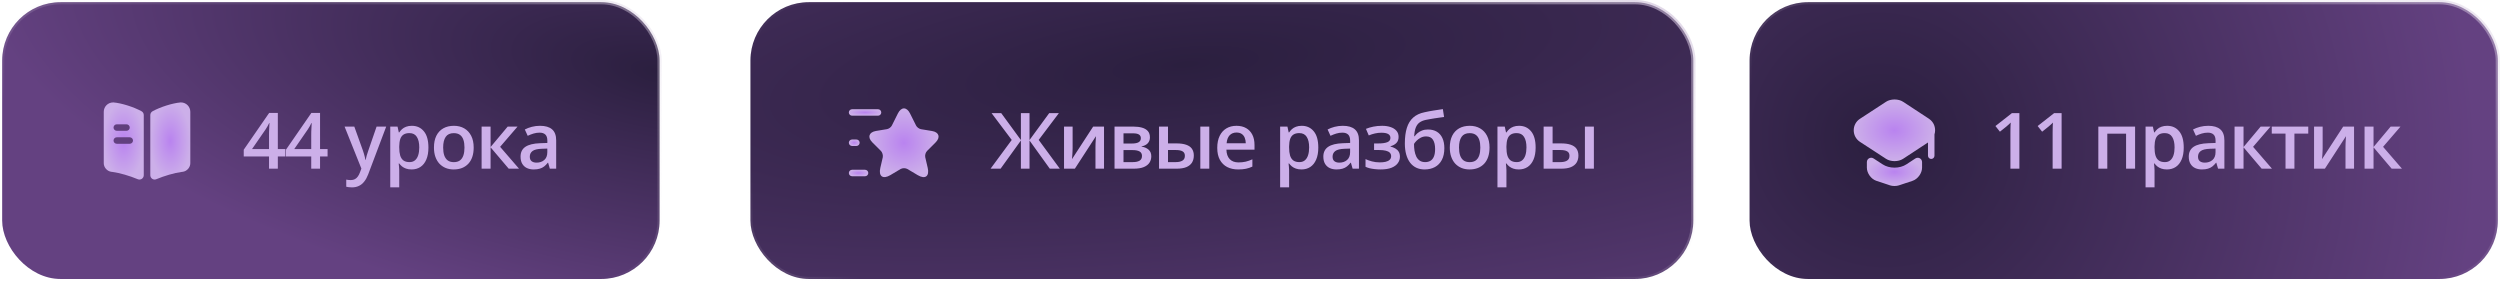
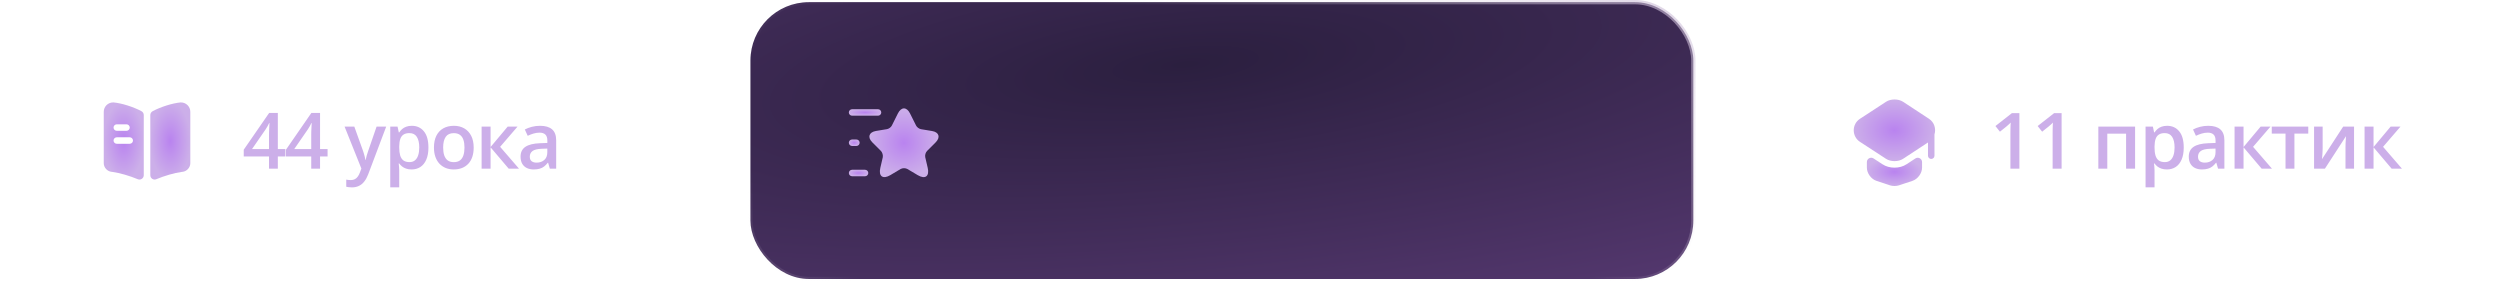
<svg xmlns="http://www.w3.org/2000/svg" width="578" height="65" viewBox="0 0 578 65" fill="none">
-   <rect x="0.5" y="0.5" width="152" height="64" rx="13.5" fill="url(#paint0_radial_292_3007)" stroke="url(#paint1_radial_292_3007)" />
  <path d="M44 25.85V37.74C44 38.71 43.21 39.6 42.24 39.72L41.93 39.76C40.29 39.98 37.98 40.66 36.12 41.44C35.47 41.71 34.75 41.22 34.75 40.51V26.6C34.75 26.23 34.96 25.89 35.29 25.71C37.12 24.72 39.89 23.84 41.77 23.68H41.83C43.03 23.68 44 24.65 44 25.85Z" fill="url(#paint2_radial_292_3007)" />
  <path d="M32.708 25.71C30.878 24.72 28.108 23.84 26.228 23.68H26.158C24.958 23.68 23.988 24.65 23.988 25.85V37.74C23.988 38.71 24.778 39.6 25.748 39.72L26.058 39.76C27.698 39.98 30.008 40.66 31.868 41.44C32.518 41.71 33.238 41.22 33.238 40.51V26.6C33.238 26.22 33.038 25.89 32.708 25.71ZM26.998 28.74H29.248C29.658 28.74 29.998 29.08 29.998 29.49C29.998 29.91 29.658 30.24 29.248 30.24H26.998C26.588 30.24 26.248 29.91 26.248 29.49C26.248 29.08 26.588 28.74 26.998 28.74ZM29.998 33.24H26.998C26.588 33.24 26.248 32.91 26.248 32.49C26.248 32.08 26.588 31.74 26.998 31.74H29.998C30.408 31.74 30.748 32.08 30.748 32.49C30.748 32.91 30.408 33.24 29.998 33.24Z" fill="url(#paint3_radial_292_3007)" />
  <path d="M65.976 36.179H64.235V39H62.196V36.179H56.352V34.614L62.223 26.115H64.235V34.465H65.976V36.179ZM62.196 34.465V31.274C62.196 31.011 62.199 30.744 62.205 30.475C62.217 30.199 62.228 29.936 62.24 29.684C62.252 29.432 62.264 29.2 62.275 28.989C62.287 28.773 62.296 28.594 62.302 28.453H62.231C62.12 28.688 61.997 28.928 61.862 29.174C61.727 29.414 61.584 29.648 61.432 29.877L58.268 34.465H62.196ZM75.736 36.179H73.996V39H71.957V36.179H66.112V34.614L71.983 26.115H73.996V34.465H75.736V36.179ZM71.957 34.465V31.274C71.957 31.011 71.96 30.744 71.966 30.475C71.978 30.199 71.989 29.936 72.001 29.684C72.013 29.432 72.025 29.2 72.036 28.989C72.048 28.773 72.057 28.594 72.062 28.453H71.992C71.881 28.688 71.758 28.928 71.623 29.174C71.488 29.414 71.345 29.648 71.192 29.877L68.028 34.465H71.957ZM79.666 29.27H81.916L83.911 34.825C83.999 35.077 84.078 35.326 84.149 35.572C84.225 35.812 84.289 36.05 84.342 36.284C84.4 36.519 84.447 36.753 84.483 36.987H84.535C84.594 36.683 84.676 36.343 84.781 35.968C84.893 35.587 85.016 35.206 85.15 34.825L87.067 29.27H89.29L85.115 40.336C84.875 40.969 84.579 41.508 84.228 41.953C83.882 42.404 83.472 42.744 82.997 42.973C82.523 43.207 81.981 43.324 81.371 43.324C81.078 43.324 80.823 43.307 80.607 43.272C80.39 43.242 80.205 43.21 80.053 43.175V41.523C80.176 41.552 80.331 41.578 80.519 41.602C80.706 41.625 80.9 41.637 81.099 41.637C81.468 41.637 81.787 41.563 82.057 41.417C82.326 41.27 82.555 41.062 82.742 40.793C82.93 40.529 83.085 40.227 83.208 39.888L83.551 38.974L79.666 29.27ZM95.219 29.086C96.373 29.086 97.299 29.508 97.996 30.352C98.699 31.195 99.051 32.449 99.051 34.113C99.051 35.215 98.887 36.144 98.559 36.899C98.237 37.649 97.782 38.218 97.196 38.605C96.616 38.985 95.94 39.176 95.166 39.176C94.674 39.176 94.246 39.111 93.883 38.982C93.52 38.853 93.209 38.687 92.951 38.481C92.694 38.27 92.477 38.042 92.301 37.796H92.178C92.207 38.03 92.234 38.291 92.257 38.578C92.286 38.859 92.301 39.117 92.301 39.352V43.315H90.227V29.27H91.914L92.204 30.615H92.301C92.483 30.34 92.702 30.085 92.96 29.851C93.224 29.616 93.54 29.432 93.909 29.297C94.284 29.156 94.721 29.086 95.219 29.086ZM94.665 30.773C94.097 30.773 93.64 30.888 93.294 31.116C92.954 31.339 92.705 31.676 92.547 32.127C92.395 32.578 92.313 33.144 92.301 33.823V34.113C92.301 34.834 92.374 35.446 92.521 35.95C92.673 36.448 92.922 36.829 93.268 37.093C93.619 37.351 94.094 37.48 94.692 37.48C95.195 37.48 95.612 37.342 95.94 37.066C96.274 36.791 96.523 36.398 96.687 35.889C96.851 35.379 96.933 34.778 96.933 34.087C96.933 33.038 96.745 32.224 96.37 31.644C96.001 31.064 95.433 30.773 94.665 30.773ZM109.515 34.113C109.515 34.922 109.409 35.64 109.198 36.267C108.987 36.894 108.68 37.424 108.276 37.857C107.871 38.285 107.385 38.613 106.817 38.842C106.248 39.065 105.607 39.176 104.892 39.176C104.224 39.176 103.612 39.065 103.055 38.842C102.498 38.613 102.015 38.285 101.605 37.857C101.2 37.424 100.887 36.894 100.664 36.267C100.442 35.64 100.33 34.922 100.33 34.113C100.33 33.041 100.515 32.133 100.884 31.389C101.259 30.639 101.792 30.067 102.484 29.675C103.175 29.282 103.998 29.086 104.953 29.086C105.85 29.086 106.641 29.282 107.326 29.675C108.012 30.067 108.548 30.639 108.935 31.389C109.321 32.139 109.515 33.047 109.515 34.113ZM102.457 34.113C102.457 34.822 102.542 35.429 102.712 35.933C102.888 36.437 103.157 36.823 103.521 37.093C103.884 37.356 104.353 37.488 104.927 37.488C105.501 37.488 105.97 37.356 106.333 37.093C106.696 36.823 106.963 36.437 107.133 35.933C107.303 35.429 107.388 34.822 107.388 34.113C107.388 33.404 107.303 32.804 107.133 32.312C106.963 31.814 106.696 31.436 106.333 31.178C105.97 30.914 105.498 30.782 104.918 30.782C104.063 30.782 103.439 31.069 103.046 31.644C102.654 32.218 102.457 33.041 102.457 34.113ZM117.377 29.27H119.654L115.628 33.946L119.996 39H117.614L113.422 34.06V39H111.348V29.27H113.422V33.99L117.377 29.27ZM124.853 29.086C126.083 29.086 127.012 29.358 127.639 29.903C128.272 30.448 128.588 31.298 128.588 32.452V39H127.12L126.725 37.62H126.655C126.379 37.972 126.095 38.262 125.802 38.49C125.509 38.719 125.169 38.889 124.783 39C124.402 39.117 123.936 39.176 123.385 39.176C122.805 39.176 122.286 39.07 121.829 38.859C121.372 38.643 121.012 38.315 120.748 37.875C120.485 37.435 120.353 36.879 120.353 36.205C120.353 35.203 120.725 34.45 121.469 33.946C122.219 33.442 123.35 33.164 124.862 33.111L126.549 33.05V32.54C126.549 31.866 126.391 31.386 126.074 31.099C125.764 30.811 125.324 30.668 124.756 30.668C124.27 30.668 123.798 30.738 123.341 30.879C122.884 31.02 122.439 31.192 122.005 31.398L121.337 29.939C121.812 29.686 122.351 29.481 122.954 29.323C123.564 29.165 124.197 29.086 124.853 29.086ZM126.54 34.351L125.283 34.395C124.252 34.43 123.529 34.605 123.113 34.922C122.697 35.238 122.489 35.672 122.489 36.223C122.489 36.703 122.632 37.055 122.919 37.277C123.206 37.494 123.584 37.602 124.053 37.602C124.768 37.602 125.36 37.4 125.828 36.996C126.303 36.586 126.54 35.985 126.54 35.194V34.351Z" fill="#CCAFE9" />
-   <rect x="404.5" y="0.5" width="173" height="64" rx="13.5" fill="url(#paint4_radial_292_3007)" stroke="url(#paint5_radial_292_3007)" />
  <path d="M442.831 36.64C443.501 36.2 444.381 36.68 444.381 37.48V38.77C444.381 40.04 443.391 41.4 442.201 41.8L439.011 42.86C438.451 43.05 437.541 43.05 436.991 42.86L433.801 41.8C432.601 41.4 431.621 40.04 431.621 38.77V37.47C431.621 36.68 432.501 36.2 433.161 36.63L435.221 37.97C436.011 38.5 437.011 38.76 438.011 38.76C439.011 38.76 440.011 38.5 440.801 37.97L442.831 36.64Z" fill="url(#paint6_radial_292_3007)" />
  <path d="M445.98 27.46L439.99 23.53C438.91 22.82 437.13 22.82 436.05 23.53L430.03 27.46C428.1 28.71 428.1 31.541 430.03 32.8L431.63 33.84L436.05 36.721C437.13 37.431 438.91 37.431 439.99 36.721L444.38 33.84L445.75 32.941V36.001C445.75 36.41 446.09 36.751 446.5 36.751C446.91 36.751 447.25 36.41 447.25 36.001V31.081C447.65 29.791 447.24 28.291 445.98 27.46Z" fill="url(#paint7_radial_292_3007)" />
  <path d="M466.882 39H464.808V30.73C464.808 30.454 464.811 30.179 464.816 29.903C464.822 29.628 464.828 29.358 464.834 29.095C464.846 28.831 464.86 28.579 464.878 28.339C464.755 28.474 464.603 28.62 464.421 28.778C464.245 28.936 464.058 29.101 463.858 29.27L462.382 30.448L461.345 29.139L465.159 26.15H466.882V39ZM476.643 39H474.568V30.73C474.568 30.454 474.571 30.179 474.577 29.903C474.583 29.628 474.589 29.358 474.595 29.095C474.606 28.831 474.621 28.579 474.639 28.339C474.516 28.474 474.363 28.62 474.182 28.778C474.006 28.936 473.818 29.101 473.619 29.27L472.143 30.448L471.106 29.139L474.92 26.15H476.643V39ZM493.633 29.27V39H491.55V30.905H487.208V39H485.134V29.27H493.633ZM501.047 29.086C502.201 29.086 503.127 29.508 503.824 30.352C504.528 31.195 504.879 32.449 504.879 34.113C504.879 35.215 504.715 36.144 504.387 36.899C504.065 37.649 503.611 38.218 503.025 38.605C502.444 38.985 501.768 39.176 500.994 39.176C500.502 39.176 500.074 39.111 499.711 38.982C499.348 38.853 499.037 38.687 498.779 38.481C498.522 38.27 498.305 38.042 498.129 37.796H498.006C498.035 38.03 498.062 38.291 498.085 38.578C498.114 38.859 498.129 39.117 498.129 39.352V43.315H496.055V29.27H497.742L498.032 30.615H498.129C498.311 30.34 498.53 30.085 498.788 29.851C499.052 29.616 499.368 29.432 499.737 29.297C500.112 29.156 500.549 29.086 501.047 29.086ZM500.493 30.773C499.925 30.773 499.468 30.888 499.122 31.116C498.782 31.339 498.533 31.676 498.375 32.127C498.223 32.578 498.141 33.144 498.129 33.823V34.113C498.129 34.834 498.202 35.446 498.349 35.95C498.501 36.448 498.75 36.829 499.096 37.093C499.447 37.351 499.922 37.48 500.52 37.48C501.024 37.48 501.44 37.342 501.768 37.066C502.102 36.791 502.351 36.398 502.515 35.889C502.679 35.379 502.761 34.778 502.761 34.087C502.761 33.038 502.573 32.224 502.198 31.644C501.829 31.064 501.261 30.773 500.493 30.773ZM510.544 29.086C511.775 29.086 512.703 29.358 513.33 29.903C513.963 30.448 514.279 31.298 514.279 32.452V39H512.812L512.416 37.62H512.346C512.071 37.972 511.786 38.262 511.493 38.49C511.2 38.719 510.861 38.889 510.474 39C510.093 39.117 509.627 39.176 509.076 39.176C508.496 39.176 507.978 39.07 507.521 38.859C507.064 38.643 506.703 38.315 506.44 37.875C506.176 37.435 506.044 36.879 506.044 36.205C506.044 35.203 506.416 34.45 507.16 33.946C507.91 33.442 509.041 33.164 510.553 33.111L512.24 33.05V32.54C512.24 31.866 512.082 31.386 511.766 31.099C511.455 30.811 511.016 30.668 510.447 30.668C509.961 30.668 509.489 30.738 509.032 30.879C508.575 31.02 508.13 31.192 507.696 31.398L507.029 29.939C507.503 29.686 508.042 29.481 508.646 29.323C509.255 29.165 509.888 29.086 510.544 29.086ZM512.232 34.351L510.975 34.395C509.944 34.43 509.22 34.605 508.804 34.922C508.388 35.238 508.18 35.672 508.18 36.223C508.18 36.703 508.323 37.055 508.611 37.277C508.898 37.494 509.276 37.602 509.744 37.602C510.459 37.602 511.051 37.4 511.52 36.996C511.994 36.586 512.232 35.985 512.232 35.194V34.351ZM522.66 29.27H524.937L520.911 33.946L525.28 39H522.898L518.705 34.06V39H516.631V29.27H518.705V33.99L522.66 29.27ZM533.669 30.896H530.47V39H528.413V30.896H525.232V29.27H533.669V30.896ZM536.996 29.27V34.236C536.996 34.395 536.991 34.597 536.979 34.843C536.973 35.083 536.961 35.335 536.944 35.599C536.926 35.856 536.909 36.094 536.891 36.31C536.873 36.527 536.859 36.688 536.847 36.794L541.743 29.27H544.256V39H542.279V34.087C542.279 33.829 542.284 33.53 542.296 33.19C542.314 32.851 542.331 32.523 542.349 32.206C542.372 31.89 542.387 31.649 542.393 31.485L537.515 39H535.01V29.27H536.996ZM552.716 29.27H554.993L550.967 33.946L555.335 39H552.953L548.761 34.06V39H546.687V29.27H548.761V33.99L552.716 29.27Z" fill="#CCAFE9" />
  <rect x="173.5" y="0.5" width="218" height="64" rx="13.5" fill="url(#paint8_radial_292_3007)" stroke="url(#paint9_radial_292_3007)" />
  <path d="M210.389 26.209L211.799 29.029C211.989 29.419 212.499 29.789 212.929 29.869L215.479 30.289C217.109 30.559 217.489 31.739 216.319 32.919L214.329 34.909C213.999 35.239 213.809 35.889 213.919 36.359L214.489 38.819C214.939 40.759 213.899 41.519 212.189 40.499L209.799 39.079C209.369 38.819 208.649 38.819 208.219 39.079L205.829 40.499C204.119 41.509 203.079 40.759 203.529 38.819L204.099 36.359C204.189 35.879 203.999 35.229 203.669 34.899L201.679 32.909C200.509 31.739 200.889 30.559 202.519 30.279L205.069 29.859C205.499 29.789 206.009 29.409 206.199 29.019L207.609 26.199C208.379 24.679 209.619 24.679 210.389 26.209Z" fill="url(#paint10_radial_292_3007)" />
  <path d="M203 26.75H197C196.59 26.75 196.25 26.41 196.25 26C196.25 25.59 196.59 25.25 197 25.25H203C203.41 25.25 203.75 25.59 203.75 26C203.75 26.41 203.41 26.75 203 26.75Z" fill="url(#paint11_radial_292_3007)" />
  <path d="M200 40.75H197C196.59 40.75 196.25 40.41 196.25 40C196.25 39.59 196.59 39.25 197 39.25H200C200.41 39.25 200.75 39.59 200.75 40C200.75 40.41 200.41 40.75 200 40.75Z" fill="url(#paint12_radial_292_3007)" />
  <path d="M198 33.75H197C196.59 33.75 196.25 33.41 196.25 33C196.25 32.59 196.59 32.25 197 32.25H198C198.41 32.25 198.75 32.59 198.75 33C198.75 33.41 198.41 33.75 198 33.75Z" fill="url(#paint13_radial_292_3007)" />
-   <path d="M233.913 32.355L229.246 26.15H231.479L236.031 32.373V26.15H238.026V32.373L242.579 26.15H244.82L240.145 32.347L245.031 39H242.711L238.026 32.487V39H236.031V32.487L231.338 39H229.018L233.913 32.355ZM247.989 29.27V34.236C247.989 34.395 247.983 34.597 247.972 34.843C247.966 35.083 247.954 35.335 247.937 35.599C247.919 35.856 247.901 36.094 247.884 36.31C247.866 36.527 247.852 36.688 247.84 36.794L252.735 29.27H255.249V39H253.272V34.087C253.272 33.829 253.277 33.53 253.289 33.19C253.307 32.851 253.324 32.523 253.342 32.206C253.365 31.89 253.38 31.649 253.386 31.485L248.508 39H246.003V29.27H247.989ZM265.862 31.767C265.862 32.329 265.69 32.789 265.344 33.147C265.004 33.498 264.535 33.73 263.938 33.841V33.911C264.576 33.993 265.109 34.219 265.537 34.588C265.965 34.957 266.179 35.47 266.179 36.126C266.179 36.683 266.038 37.178 265.757 37.611C265.482 38.039 265.042 38.379 264.439 38.631C263.841 38.877 263.059 39 262.092 39H257.68V29.27H262.074C262.801 29.27 263.448 29.35 264.017 29.508C264.591 29.666 265.042 29.927 265.37 30.29C265.698 30.653 265.862 31.145 265.862 31.767ZM264.025 36.056C264.025 35.575 263.841 35.23 263.472 35.019C263.108 34.808 262.575 34.702 261.872 34.702H259.754V37.48H261.916C262.572 37.48 263.088 37.371 263.463 37.154C263.838 36.932 264.025 36.565 264.025 36.056ZM263.762 31.951C263.762 31.57 263.618 31.289 263.331 31.107C263.044 30.92 262.593 30.826 261.978 30.826H259.754V33.182H261.696C262.376 33.182 262.889 33.085 263.234 32.892C263.586 32.692 263.762 32.379 263.762 31.951ZM267.968 39V29.27H270.042V33.155H272.002C272.916 33.155 273.669 33.261 274.261 33.472C274.853 33.677 275.292 33.987 275.579 34.403C275.866 34.819 276.01 35.341 276.01 35.968C276.01 36.583 275.872 37.119 275.597 37.576C275.321 38.027 274.891 38.379 274.305 38.631C273.719 38.877 272.951 39 272.002 39H267.968ZM270.042 37.48H271.861C272.483 37.48 272.984 37.368 273.364 37.145C273.751 36.917 273.944 36.542 273.944 36.02C273.944 35.534 273.766 35.191 273.408 34.992C273.057 34.787 272.541 34.685 271.861 34.685H270.042V37.48ZM277.513 39V29.27H279.587V39H277.513ZM285.876 29.086C286.743 29.086 287.487 29.265 288.109 29.622C288.73 29.98 289.207 30.486 289.541 31.143C289.875 31.799 290.042 32.584 290.042 33.498V34.605H283.547C283.57 35.549 283.822 36.275 284.303 36.785C284.789 37.295 285.469 37.55 286.342 37.55C286.963 37.55 287.52 37.491 288.012 37.374C288.51 37.251 289.023 37.072 289.55 36.838V38.517C289.064 38.745 288.569 38.912 288.065 39.018C287.561 39.123 286.957 39.176 286.254 39.176C285.299 39.176 284.458 38.991 283.732 38.622C283.011 38.247 282.445 37.69 282.035 36.952C281.631 36.214 281.429 35.297 281.429 34.201C281.429 33.111 281.613 32.185 281.983 31.424C282.352 30.662 282.87 30.082 283.538 29.684C284.206 29.285 284.986 29.086 285.876 29.086ZM285.876 30.642C285.226 30.642 284.698 30.852 284.294 31.274C283.896 31.696 283.661 32.315 283.591 33.129H288.021C288.015 32.643 287.933 32.212 287.775 31.837C287.622 31.462 287.388 31.169 287.071 30.958C286.761 30.747 286.362 30.642 285.876 30.642ZM300.959 29.086C302.114 29.086 303.039 29.508 303.737 30.352C304.44 31.195 304.791 32.449 304.791 34.113C304.791 35.215 304.627 36.144 304.299 36.899C303.977 37.649 303.523 38.218 302.937 38.605C302.357 38.985 301.68 39.176 300.906 39.176C300.414 39.176 299.987 39.111 299.623 38.982C299.26 38.853 298.949 38.687 298.692 38.481C298.434 38.27 298.217 38.042 298.041 37.796H297.918C297.948 38.03 297.974 38.291 297.997 38.578C298.027 38.859 298.041 39.117 298.041 39.352V43.315H295.967V29.27H297.655L297.945 30.615H298.041C298.223 30.34 298.443 30.085 298.7 29.851C298.964 29.616 299.281 29.432 299.65 29.297C300.025 29.156 300.461 29.086 300.959 29.086ZM300.406 30.773C299.837 30.773 299.38 30.888 299.034 31.116C298.695 31.339 298.446 31.676 298.287 32.127C298.135 32.578 298.053 33.144 298.041 33.823V34.113C298.041 34.834 298.114 35.446 298.261 35.95C298.413 36.448 298.662 36.829 299.008 37.093C299.36 37.351 299.834 37.48 300.432 37.48C300.936 37.48 301.352 37.342 301.68 37.066C302.014 36.791 302.263 36.398 302.427 35.889C302.591 35.379 302.673 34.778 302.673 34.087C302.673 33.038 302.486 32.224 302.111 31.644C301.741 31.064 301.173 30.773 300.406 30.773ZM310.456 29.086C311.687 29.086 312.616 29.358 313.242 29.903C313.875 30.448 314.192 31.298 314.192 32.452V39H312.724L312.328 37.62H312.258C311.983 37.972 311.699 38.262 311.406 38.49C311.113 38.719 310.773 38.889 310.386 39C310.005 39.117 309.539 39.176 308.989 39.176C308.408 39.176 307.89 39.07 307.433 38.859C306.976 38.643 306.616 38.315 306.352 37.875C306.088 37.435 305.956 36.879 305.956 36.205C305.956 35.203 306.328 34.45 307.073 33.946C307.823 33.442 308.953 33.164 310.465 33.111L312.153 33.05V32.54C312.153 31.866 311.994 31.386 311.678 31.099C311.367 30.811 310.928 30.668 310.36 30.668C309.873 30.668 309.402 30.738 308.945 30.879C308.488 31.02 308.042 31.192 307.609 31.398L306.941 29.939C307.415 29.686 307.954 29.481 308.558 29.323C309.167 29.165 309.8 29.086 310.456 29.086ZM312.144 34.351L310.887 34.395C309.856 34.43 309.132 34.605 308.716 34.922C308.3 35.238 308.092 35.672 308.092 36.223C308.092 36.703 308.236 37.055 308.523 37.277C308.81 37.494 309.188 37.602 309.657 37.602C310.371 37.602 310.963 37.4 311.432 36.996C311.907 36.586 312.144 35.985 312.144 35.194V34.351ZM319.567 29.086C320.282 29.086 320.923 29.183 321.492 29.376C322.066 29.564 322.52 29.848 322.854 30.229C323.188 30.609 323.355 31.084 323.355 31.652C323.355 32.238 323.185 32.707 322.845 33.059C322.511 33.404 322.057 33.653 321.483 33.806V33.885C321.887 33.984 322.253 34.128 322.581 34.315C322.909 34.497 323.17 34.743 323.364 35.054C323.563 35.358 323.662 35.751 323.662 36.231C323.662 36.776 323.501 37.272 323.179 37.717C322.863 38.162 322.376 38.517 321.72 38.78C321.064 39.044 320.229 39.176 319.215 39.176C318.729 39.176 318.266 39.149 317.826 39.097C317.393 39.05 316.997 38.982 316.64 38.895C316.283 38.801 315.972 38.69 315.708 38.56V36.785C316.113 36.978 316.602 37.154 317.176 37.312C317.75 37.465 318.366 37.541 319.022 37.541C319.508 37.541 319.948 37.497 320.34 37.409C320.739 37.315 321.052 37.163 321.281 36.952C321.515 36.741 321.632 36.46 321.632 36.108C321.632 35.786 321.53 35.52 321.325 35.309C321.119 35.098 320.812 34.942 320.402 34.843C319.992 34.737 319.473 34.685 318.846 34.685H317.686V33.164H318.705C319.567 33.164 320.241 33.07 320.727 32.883C321.219 32.69 321.465 32.355 321.465 31.881C321.465 31.482 321.292 31.184 320.947 30.984C320.601 30.785 320.071 30.686 319.356 30.686C318.864 30.686 318.377 30.741 317.897 30.852C317.416 30.958 316.936 31.11 316.455 31.31L315.805 29.789C316.338 29.572 316.909 29.402 317.519 29.279C318.128 29.15 318.811 29.086 319.567 29.086ZM324.801 33.164C324.801 31.752 324.956 30.551 325.267 29.561C325.577 28.57 326.067 27.776 326.735 27.179C327.403 26.581 328.27 26.174 329.336 25.957C330.028 25.799 330.731 25.664 331.446 25.553C332.161 25.441 332.875 25.333 333.59 25.227L333.871 27.047C333.537 27.088 333.18 27.138 332.799 27.196C332.418 27.249 332.035 27.305 331.648 27.363C331.267 27.422 330.901 27.483 330.549 27.548C330.203 27.606 329.893 27.665 329.618 27.724C329.067 27.841 328.601 28.034 328.22 28.304C327.845 28.567 327.552 28.954 327.341 29.464C327.13 29.974 327.004 30.653 326.963 31.503H327.077C327.236 31.263 327.455 31.023 327.737 30.782C328.018 30.542 328.358 30.343 328.756 30.185C329.161 30.02 329.62 29.939 330.136 29.939C330.945 29.939 331.63 30.108 332.193 30.448C332.761 30.788 333.192 31.28 333.485 31.925C333.784 32.569 333.933 33.346 333.933 34.254C333.933 35.338 333.74 36.246 333.353 36.978C332.972 37.705 332.439 38.253 331.753 38.622C331.068 38.991 330.268 39.176 329.354 39.176C328.651 39.176 328.018 39.044 327.455 38.78C326.899 38.517 326.421 38.13 326.023 37.62C325.63 37.105 325.328 36.475 325.118 35.73C324.907 34.98 324.801 34.125 324.801 33.164ZM329.494 37.48C329.963 37.48 330.368 37.38 330.707 37.181C331.053 36.981 331.32 36.659 331.507 36.214C331.701 35.769 331.797 35.18 331.797 34.447C331.797 33.545 331.633 32.836 331.305 32.32C330.983 31.799 330.45 31.538 329.705 31.538C329.248 31.538 328.829 31.641 328.449 31.846C328.068 32.051 327.745 32.291 327.482 32.566C327.218 32.836 327.031 33.073 326.919 33.278C326.919 33.812 326.957 34.327 327.034 34.825C327.116 35.323 327.25 35.774 327.438 36.179C327.631 36.577 327.895 36.894 328.229 37.128C328.563 37.362 328.985 37.48 329.494 37.48ZM344.379 34.113C344.379 34.922 344.274 35.64 344.063 36.267C343.852 36.894 343.544 37.424 343.14 37.857C342.736 38.285 342.249 38.613 341.681 38.842C341.113 39.065 340.471 39.176 339.756 39.176C339.088 39.176 338.476 39.065 337.919 38.842C337.363 38.613 336.879 38.285 336.469 37.857C336.065 37.424 335.751 36.894 335.529 36.267C335.306 35.64 335.195 34.922 335.195 34.113C335.195 33.041 335.379 32.133 335.748 31.389C336.123 30.639 336.657 30.067 337.348 29.675C338.039 29.282 338.863 29.086 339.818 29.086C340.714 29.086 341.505 29.282 342.191 29.675C342.876 30.067 343.412 30.639 343.799 31.389C344.186 32.139 344.379 33.047 344.379 34.113ZM337.322 34.113C337.322 34.822 337.407 35.429 337.577 35.933C337.752 36.437 338.022 36.823 338.385 37.093C338.748 37.356 339.217 37.488 339.791 37.488C340.366 37.488 340.834 37.356 341.198 37.093C341.561 36.823 341.828 36.437 341.997 35.933C342.167 35.429 342.252 34.822 342.252 34.113C342.252 33.404 342.167 32.804 341.997 32.312C341.828 31.814 341.561 31.436 341.198 31.178C340.834 30.914 340.363 30.782 339.783 30.782C338.927 30.782 338.303 31.069 337.911 31.644C337.518 32.218 337.322 33.041 337.322 34.113ZM351.205 29.086C352.359 29.086 353.285 29.508 353.982 30.352C354.685 31.195 355.037 32.449 355.037 34.113C355.037 35.215 354.872 36.144 354.544 36.899C354.222 37.649 353.768 38.218 353.182 38.605C352.602 38.985 351.925 39.176 351.152 39.176C350.66 39.176 350.232 39.111 349.869 38.982C349.505 38.853 349.195 38.687 348.937 38.481C348.679 38.27 348.462 38.042 348.287 37.796H348.164C348.193 38.03 348.219 38.291 348.243 38.578C348.272 38.859 348.287 39.117 348.287 39.352V43.315H346.212V29.27H347.9L348.19 30.615H348.287C348.468 30.34 348.688 30.085 348.946 29.851C349.209 29.616 349.526 29.432 349.895 29.297C350.27 29.156 350.706 29.086 351.205 29.086ZM350.651 30.773C350.082 30.773 349.625 30.888 349.28 31.116C348.94 31.339 348.691 31.676 348.533 32.127C348.38 32.578 348.298 33.144 348.287 33.823V34.113C348.287 34.834 348.36 35.446 348.506 35.95C348.659 36.448 348.908 36.829 349.253 37.093C349.605 37.351 350.08 37.48 350.677 37.48C351.181 37.48 351.597 37.342 351.925 37.066C352.259 36.791 352.508 36.398 352.672 35.889C352.836 35.379 352.918 34.778 352.918 34.087C352.918 33.038 352.731 32.224 352.356 31.644C351.987 31.064 351.418 30.773 350.651 30.773ZM356.887 39V29.27H358.961V33.155H360.921C361.835 33.155 362.588 33.261 363.18 33.472C363.772 33.677 364.211 33.987 364.499 34.403C364.786 34.819 364.929 35.341 364.929 35.968C364.929 36.583 364.791 37.119 364.516 37.576C364.241 38.027 363.81 38.379 363.224 38.631C362.638 38.877 361.871 39 360.921 39H356.887ZM358.961 37.48H360.781C361.402 37.48 361.903 37.368 362.284 37.145C362.67 36.917 362.864 36.542 362.864 36.02C362.864 35.534 362.685 35.191 362.328 34.992C361.976 34.787 361.46 34.685 360.781 34.685H358.961V37.48ZM366.432 39V29.27H368.506V39H366.432Z" fill="#CCAFE9" />
  <defs>
    <radialGradient id="paint0_radial_292_3007" cx="0" cy="0" r="1" gradientUnits="userSpaceOnUse" gradientTransform="translate(153 16.588) rotate(99.56) scale(60.079 159.54)">
      <stop stop-color="#2B1F3F" />
      <stop offset="1" stop-color="#644181" />
    </radialGradient>
    <radialGradient id="paint1_radial_292_3007" cx="0" cy="0" r="1" gradientUnits="userSpaceOnUse" gradientTransform="translate(67.673 50.267) rotate(-77.809) scale(117.039 205.142)">
      <stop offset="0.36" stop-color="white" stop-opacity="0" />
      <stop offset="1" stop-color="#AC93BF" />
    </radialGradient>
    <radialGradient id="paint2_radial_292_3007" cx="0" cy="0" r="1" gradientUnits="userSpaceOnUse" gradientTransform="translate(39.375 32.597) rotate(90) scale(8.918 4.625)">
      <stop stop-color="#B983EF" />
      <stop offset="1" stop-color="#CCAFE9" />
    </radialGradient>
    <radialGradient id="paint3_radial_292_3007" cx="0" cy="0" r="1" gradientUnits="userSpaceOnUse" gradientTransform="translate(28.613 32.597) rotate(90) scale(8.918 4.625)">
      <stop stop-color="#B983EF" />
      <stop offset="1" stop-color="#CCAFE9" />
    </radialGradient>
    <radialGradient id="paint4_radial_292_3007" cx="0" cy="0" r="1" gradientUnits="userSpaceOnUse" gradientTransform="translate(434.891 32.5) rotate(18.205) scale(138.704 132.86)">
      <stop stop-color="#2B1F3F" />
      <stop offset="1" stop-color="#644181" />
    </radialGradient>
    <radialGradient id="paint5_radial_292_3007" cx="0" cy="0" r="1" gradientUnits="userSpaceOnUse" gradientTransform="translate(480.962 50.267) rotate(-76.196) scale(117.802 231.787)">
      <stop offset="0.36" stop-color="white" stop-opacity="0" />
      <stop offset="1" stop-color="#AC93BF" />
    </radialGradient>
    <radialGradient id="paint6_radial_292_3007" cx="0" cy="0" r="1" gradientUnits="userSpaceOnUse" gradientTransform="translate(438.001 39.736) rotate(90) scale(3.267 6.38)">
      <stop stop-color="#B983EF" />
      <stop offset="1" stop-color="#CCAFE9" />
    </radialGradient>
    <radialGradient id="paint7_radial_292_3007" cx="0" cy="0" r="1" gradientUnits="userSpaceOnUse" gradientTransform="translate(437.99 30.125) rotate(90) scale(7.128 9.408)">
      <stop stop-color="#B983EF" />
      <stop offset="1" stop-color="#CCAFE9" />
    </radialGradient>
    <radialGradient id="paint8_radial_292_3007" cx="0" cy="0" r="1" gradientUnits="userSpaceOnUse" gradientTransform="translate(274.214 14.896) rotate(84.493) scale(92.51 386.84)">
      <stop stop-color="#2B1F3F" />
      <stop offset="1" stop-color="#644181" />
    </radialGradient>
    <radialGradient id="paint9_radial_292_3007" cx="0" cy="0" r="1" gradientUnits="userSpaceOnUse" gradientTransform="translate(269.865 50.267) rotate(-72.816) scale(119.745 286.999)">
      <stop offset="0.36" stop-color="white" stop-opacity="0" />
      <stop offset="1" stop-color="#AC93BF" />
    </radialGradient>
    <radialGradient id="paint10_radial_292_3007" cx="0" cy="0" r="1" gradientUnits="userSpaceOnUse" gradientTransform="translate(208.999 33.007) rotate(90) scale(7.946 7.999)">
      <stop stop-color="#B983EF" />
      <stop offset="1" stop-color="#CCAFE9" />
    </radialGradient>
    <radialGradient id="paint11_radial_292_3007" cx="0" cy="0" r="1" gradientUnits="userSpaceOnUse" gradientTransform="translate(200 26) rotate(90) scale(0.75 3.75)">
      <stop stop-color="#B983EF" />
      <stop offset="1" stop-color="#CCAFE9" />
    </radialGradient>
    <radialGradient id="paint12_radial_292_3007" cx="0" cy="0" r="1" gradientUnits="userSpaceOnUse" gradientTransform="translate(198.5 40) rotate(90) scale(0.75 2.25)">
      <stop stop-color="#B983EF" />
      <stop offset="1" stop-color="#CCAFE9" />
    </radialGradient>
    <radialGradient id="paint13_radial_292_3007" cx="0" cy="0" r="1" gradientUnits="userSpaceOnUse" gradientTransform="translate(197.5 33) rotate(90) scale(0.75 1.25)">
      <stop stop-color="#B983EF" />
      <stop offset="1" stop-color="#CCAFE9" />
    </radialGradient>
  </defs>
</svg>